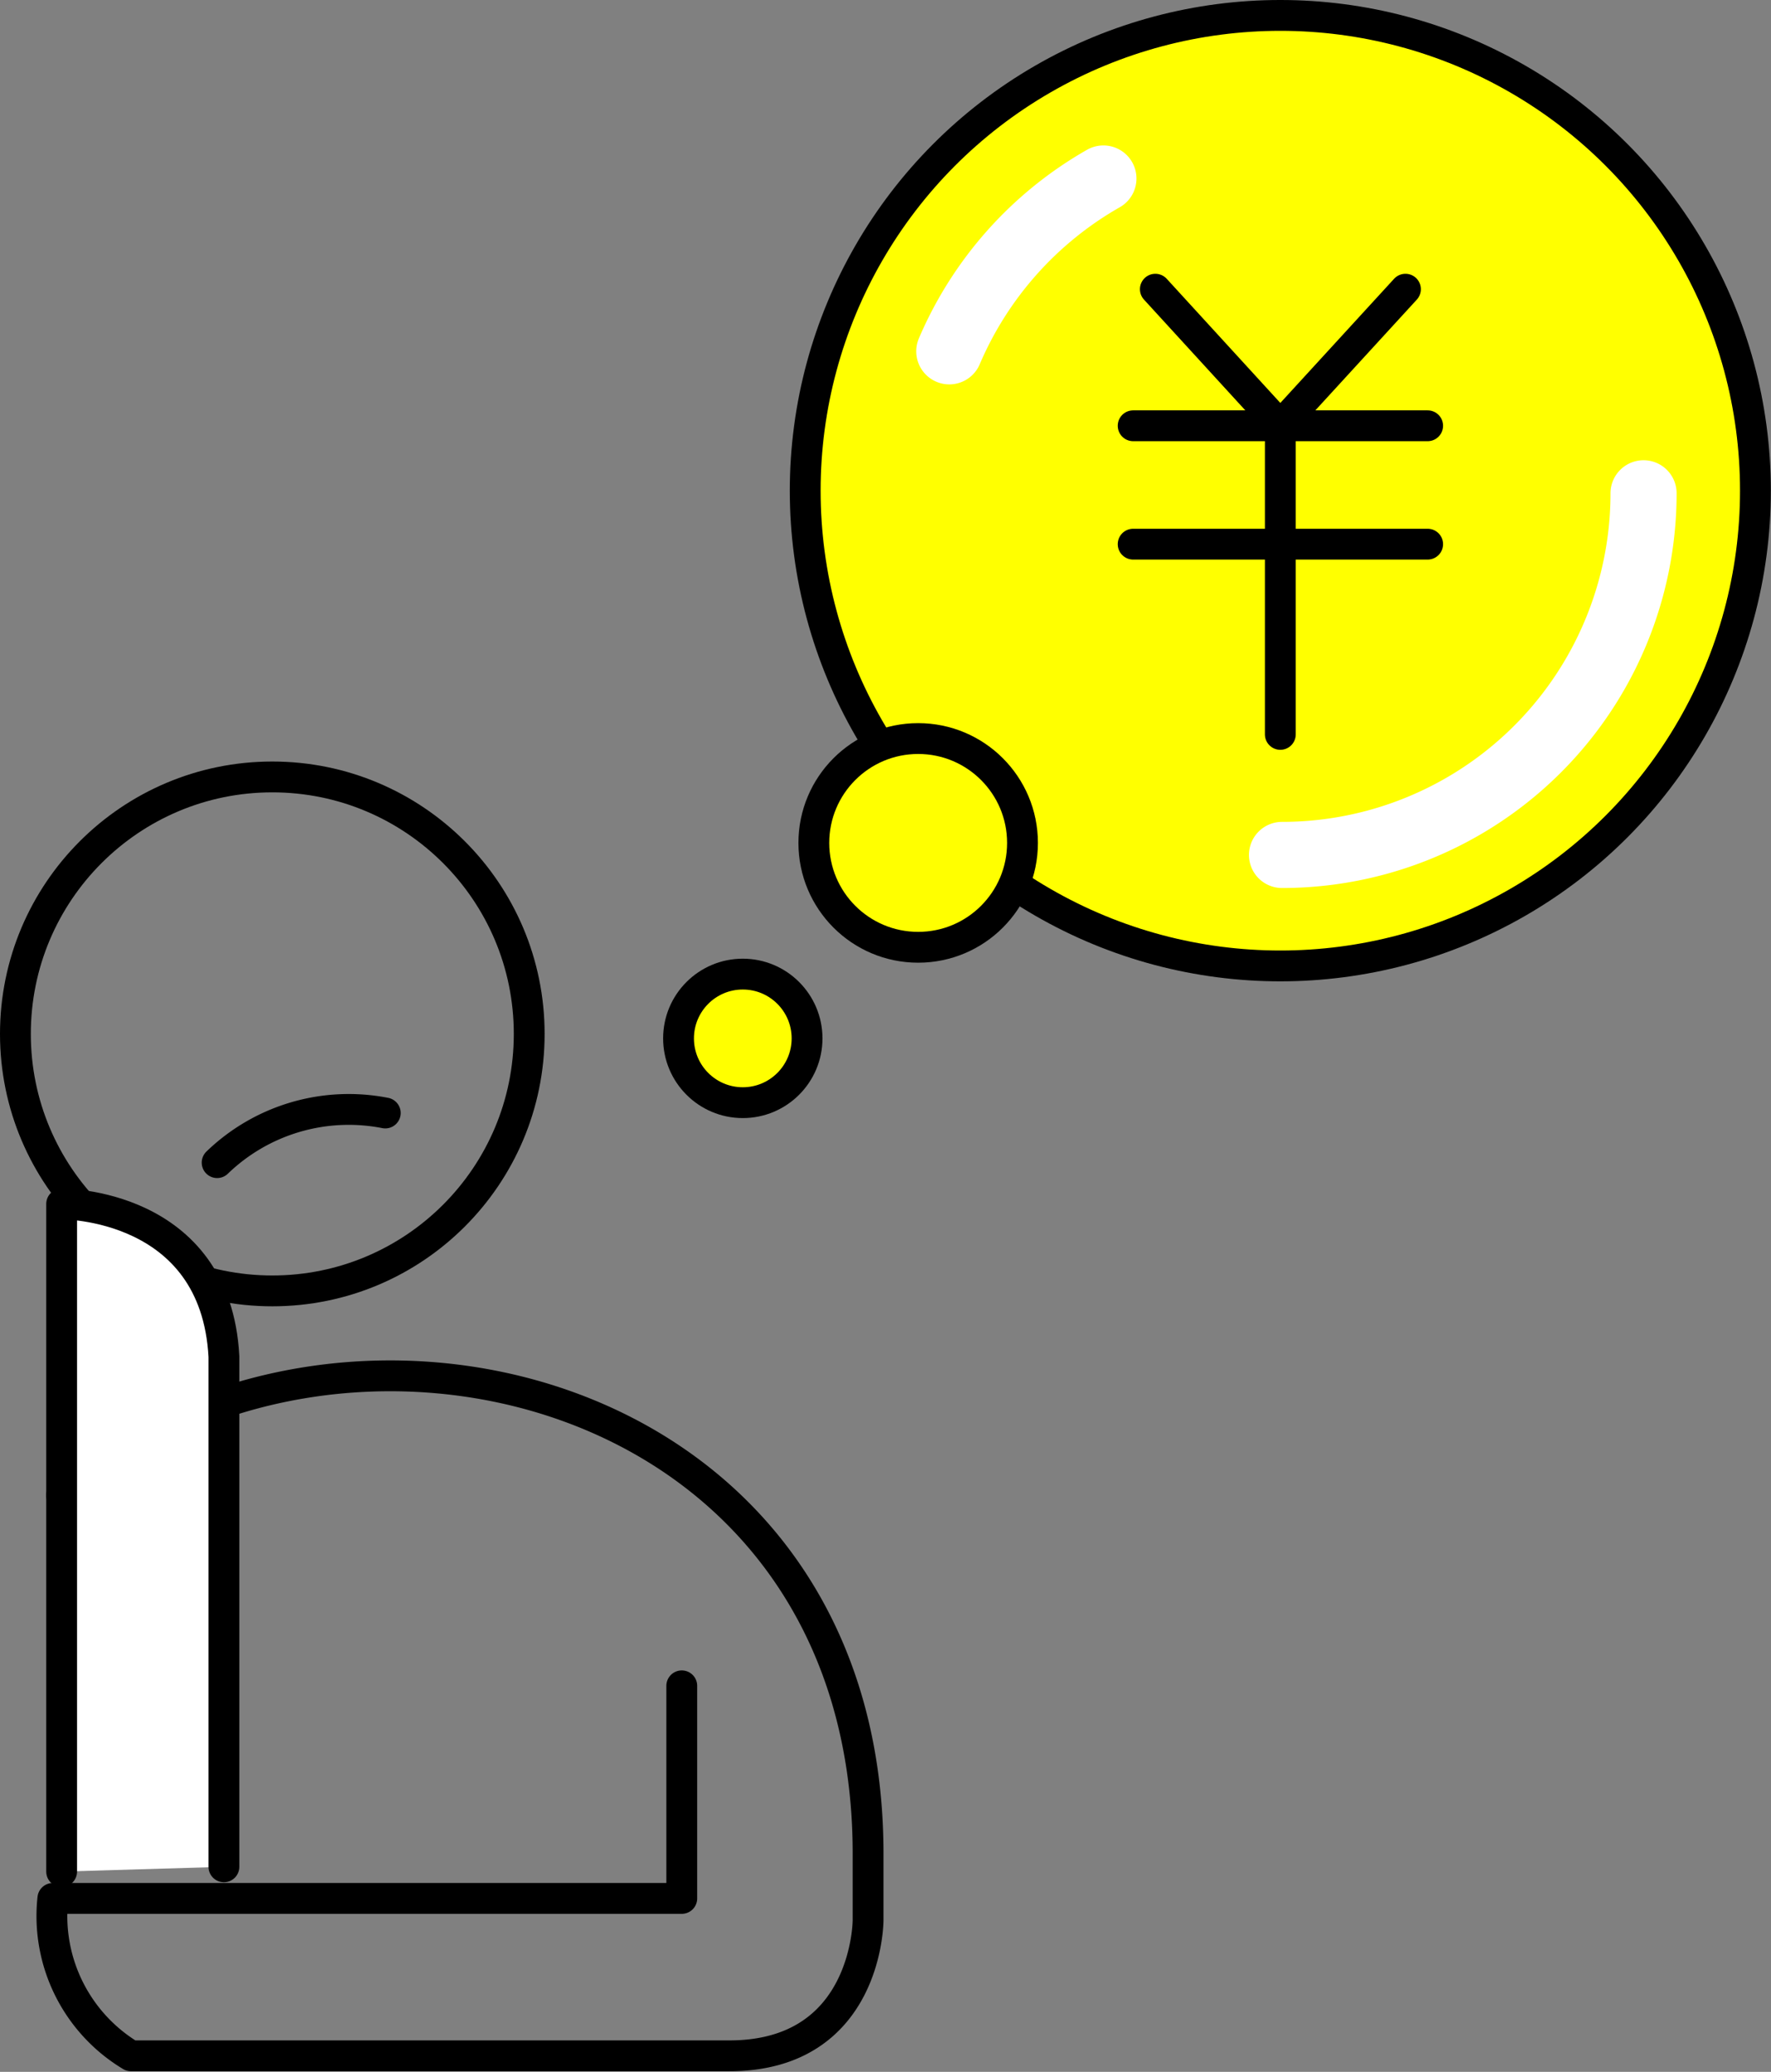
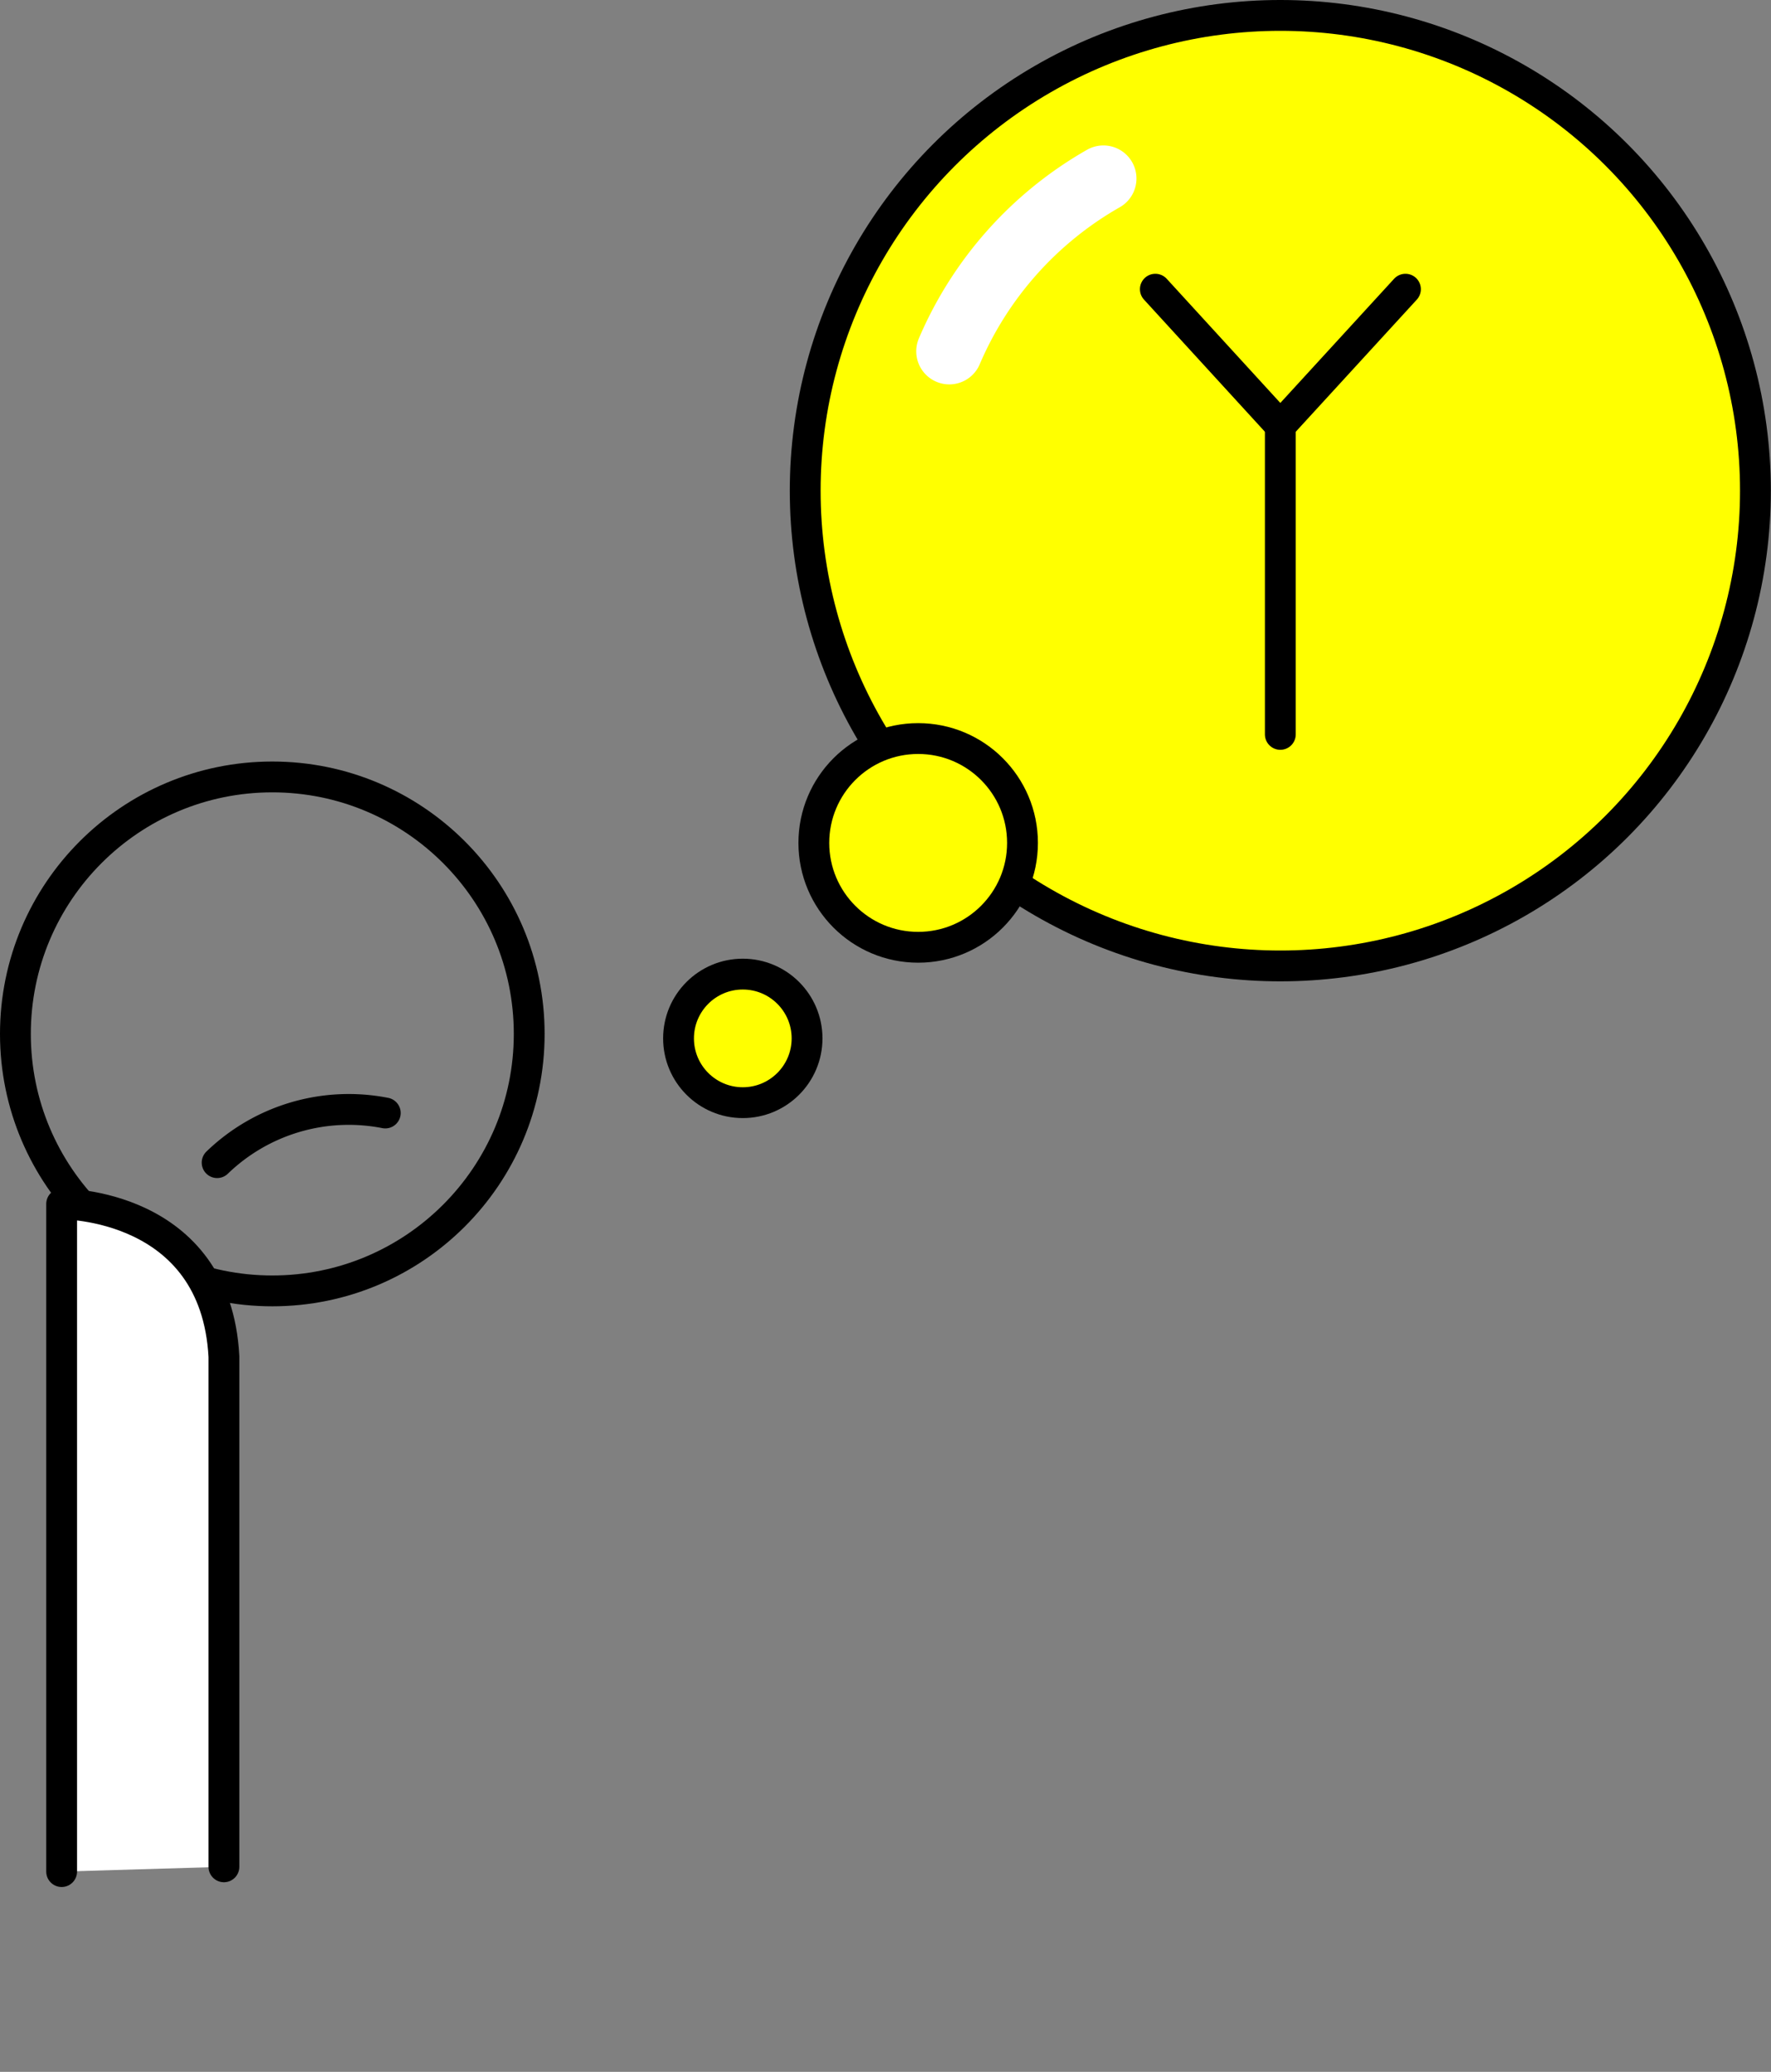
<svg xmlns="http://www.w3.org/2000/svg" viewBox="0 0 114.92 134.4">
  <rect x="0" y="0" width="114.92" height="134.4" fill="#808080" stroke="none" />
  <defs>
    <style>.cls-1{fill:#ff0;}.cls-1,.cls-3,.cls-4,.cls-5{stroke:#000;stroke-width:2px;}.cls-1,.cls-4{stroke-miterlimit:10;}.cls-2,.cls-3,.cls-4{fill:none;}.cls-2{stroke:#fff;stroke-width:4.29px;}.cls-2,.cls-3,.cls-5{stroke-linecap:round;stroke-linejoin:round;}.cls-5{fill:#fff;}</style>
  </defs>
  <g id="レイヤー_2" data-name="レイヤー 2">
    <g id="レイヤー_1-2" data-name="レイヤー 1">
      <circle class="cls-1" cx="83.08" cy="31.83" r="30.83" />
      <path class="cls-2" d="M61.6,22.79a23.54,23.54,0,0,1,10-11.21" />
-       <path class="cls-2" d="M106.65,32A23.46,23.46,0,0,1,83.19,55.46" />
      <polyline class="cls-3" points="91.2 18.76 83.08 27.62 74.97 18.76" />
-       <line class="cls-3" x1="73.53" y1="27.62" x2="92.64" y2="27.62" />
-       <line class="cls-3" x1="73.53" y1="35.3" x2="92.64" y2="35.3" />
      <line class="cls-3" x1="83.08" y1="27.62" x2="83.08" y2="47.64" />
      <circle class="cls-4" cx="17.67" cy="67.07" r="16.67" />
-       <path class="cls-3" d="M4,97c17.44-15.5,52.33-7.75,52.33,23.26v4.3s0,8.8-9,8.8H8.5a10.57,10.57,0,0,1-5.07-10.21H44.24V109.36" />
      <path class="cls-5" d="M4,121.41V78.1S14,78,14.53,88V121.1" />
      <path class="cls-3" d="M14.09,75.42A12.29,12.29,0,0,1,25,72.2" />
      <circle class="cls-1" cx="59.58" cy="54.68" r="6.77" />
      <circle class="cls-1" cx="48.2" cy="67.36" r="4.17" />
    </g>
  </g>
</svg>